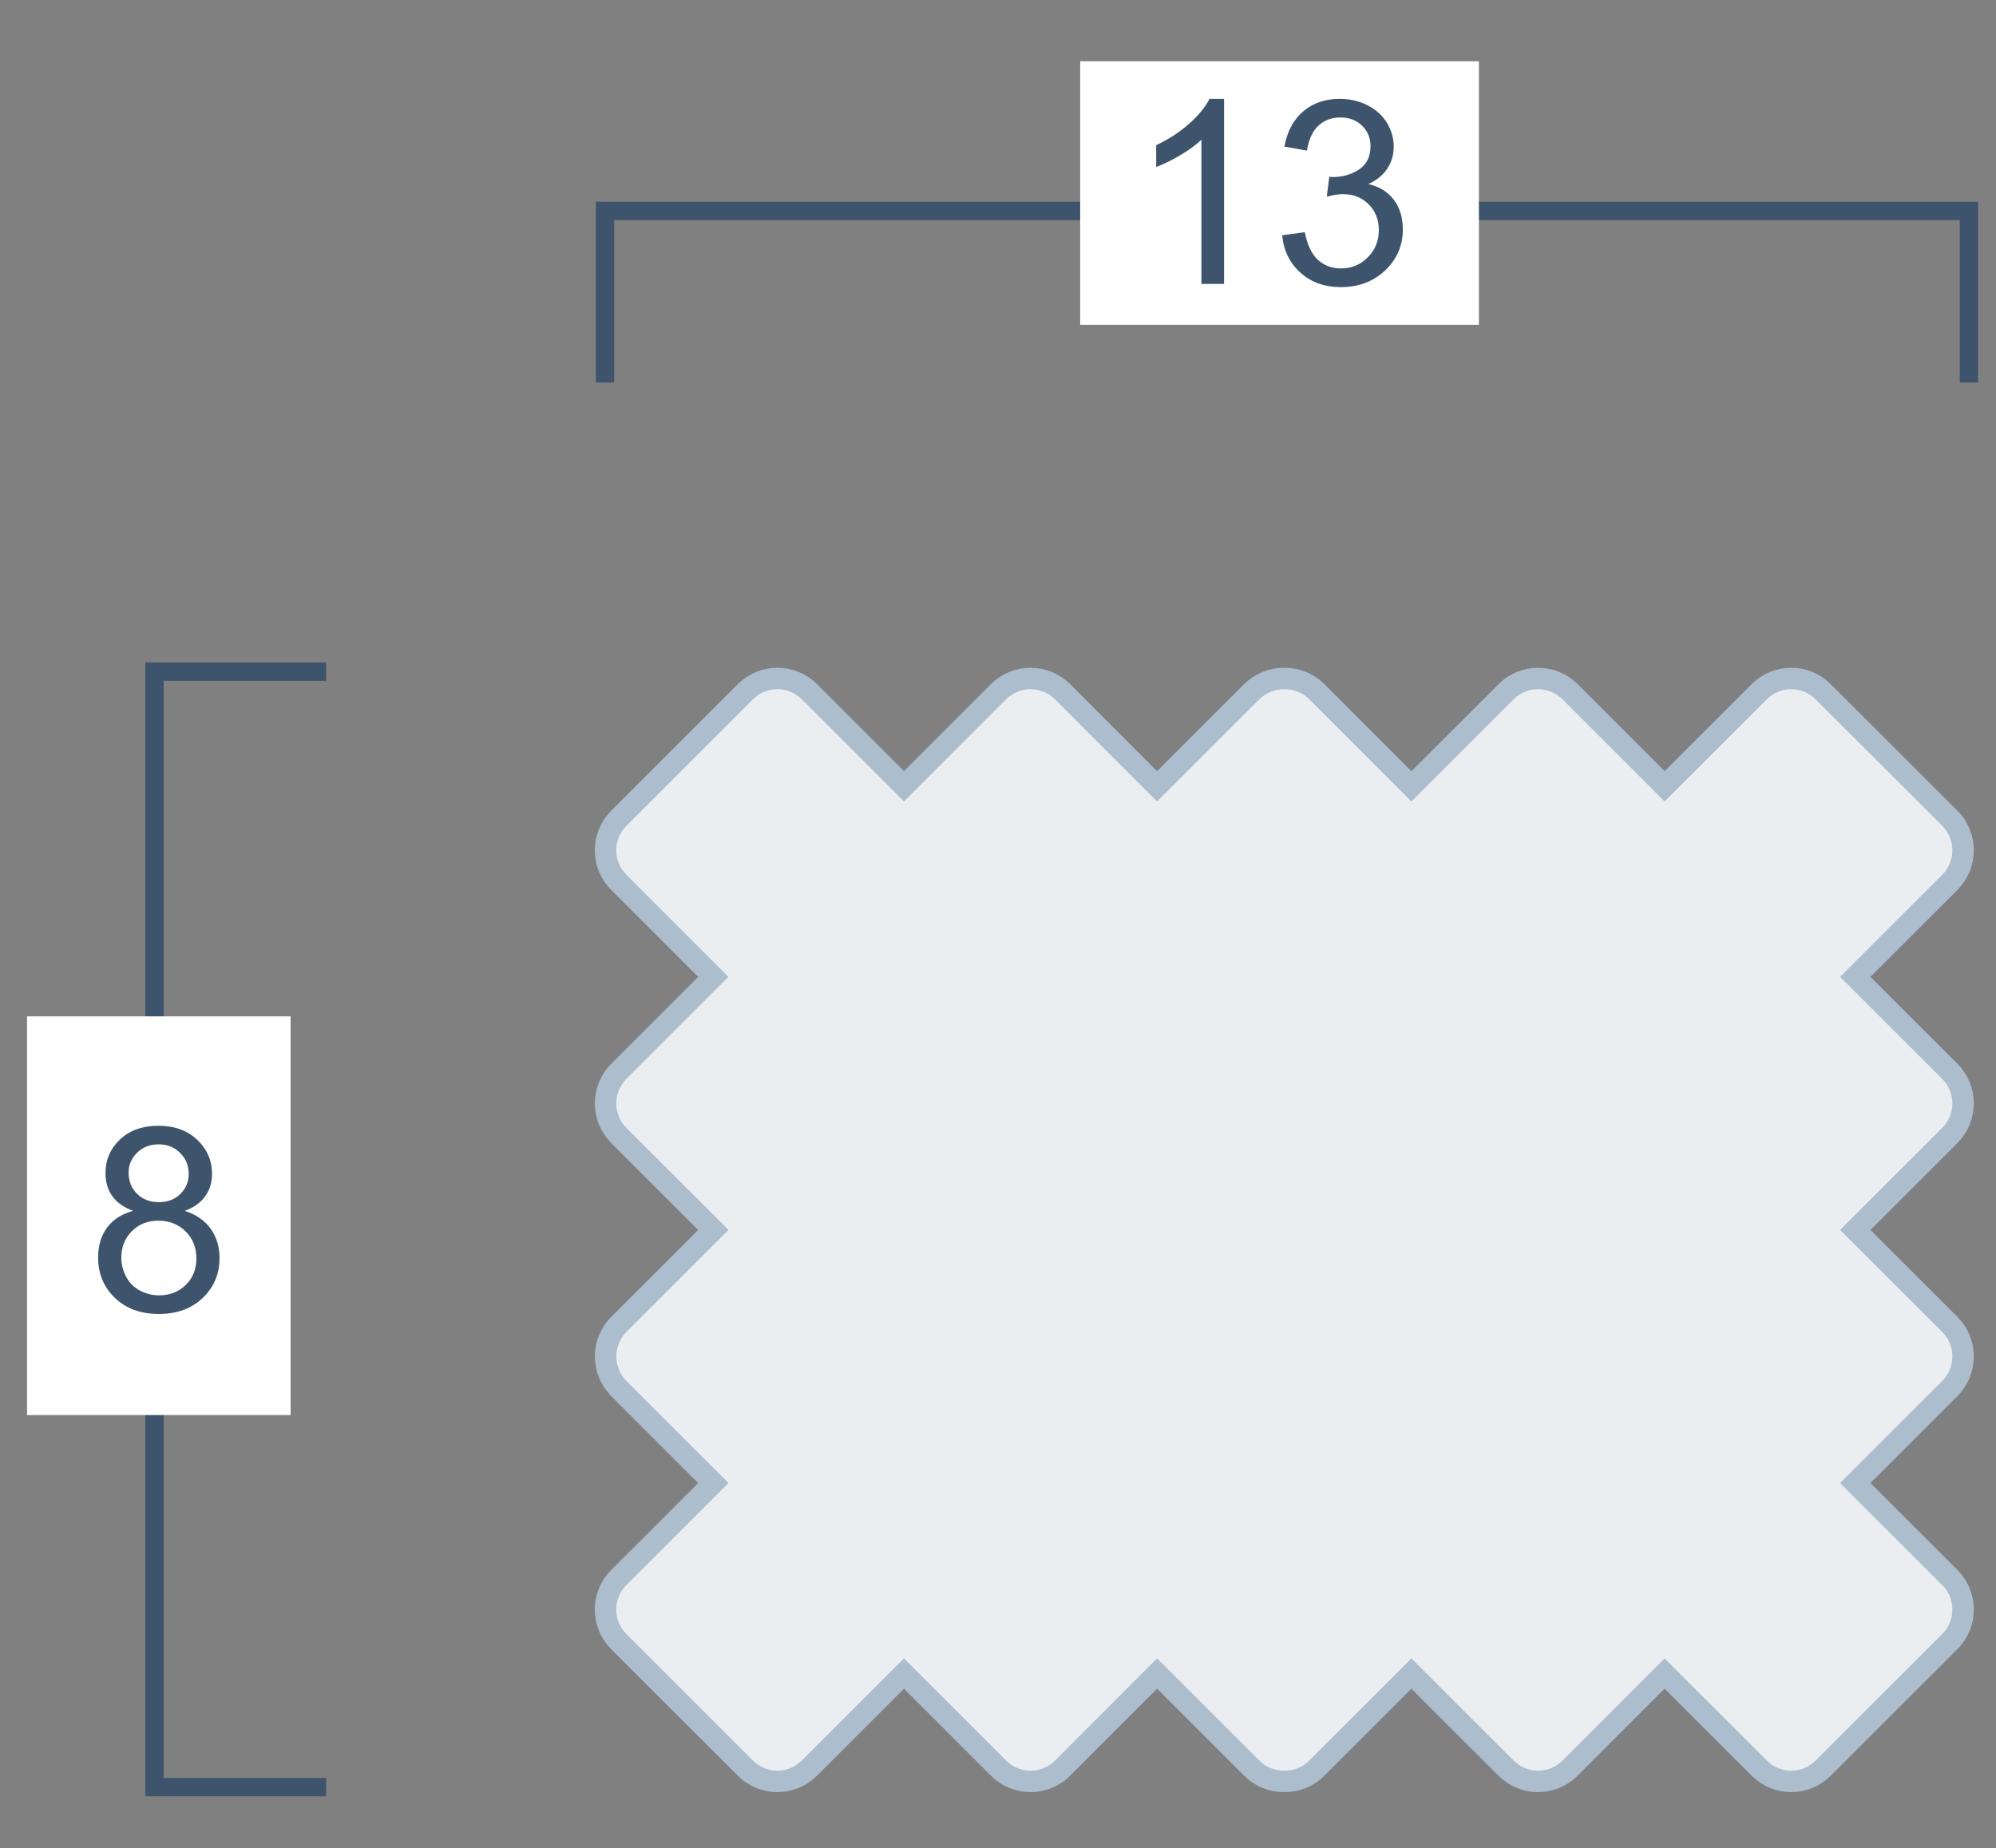
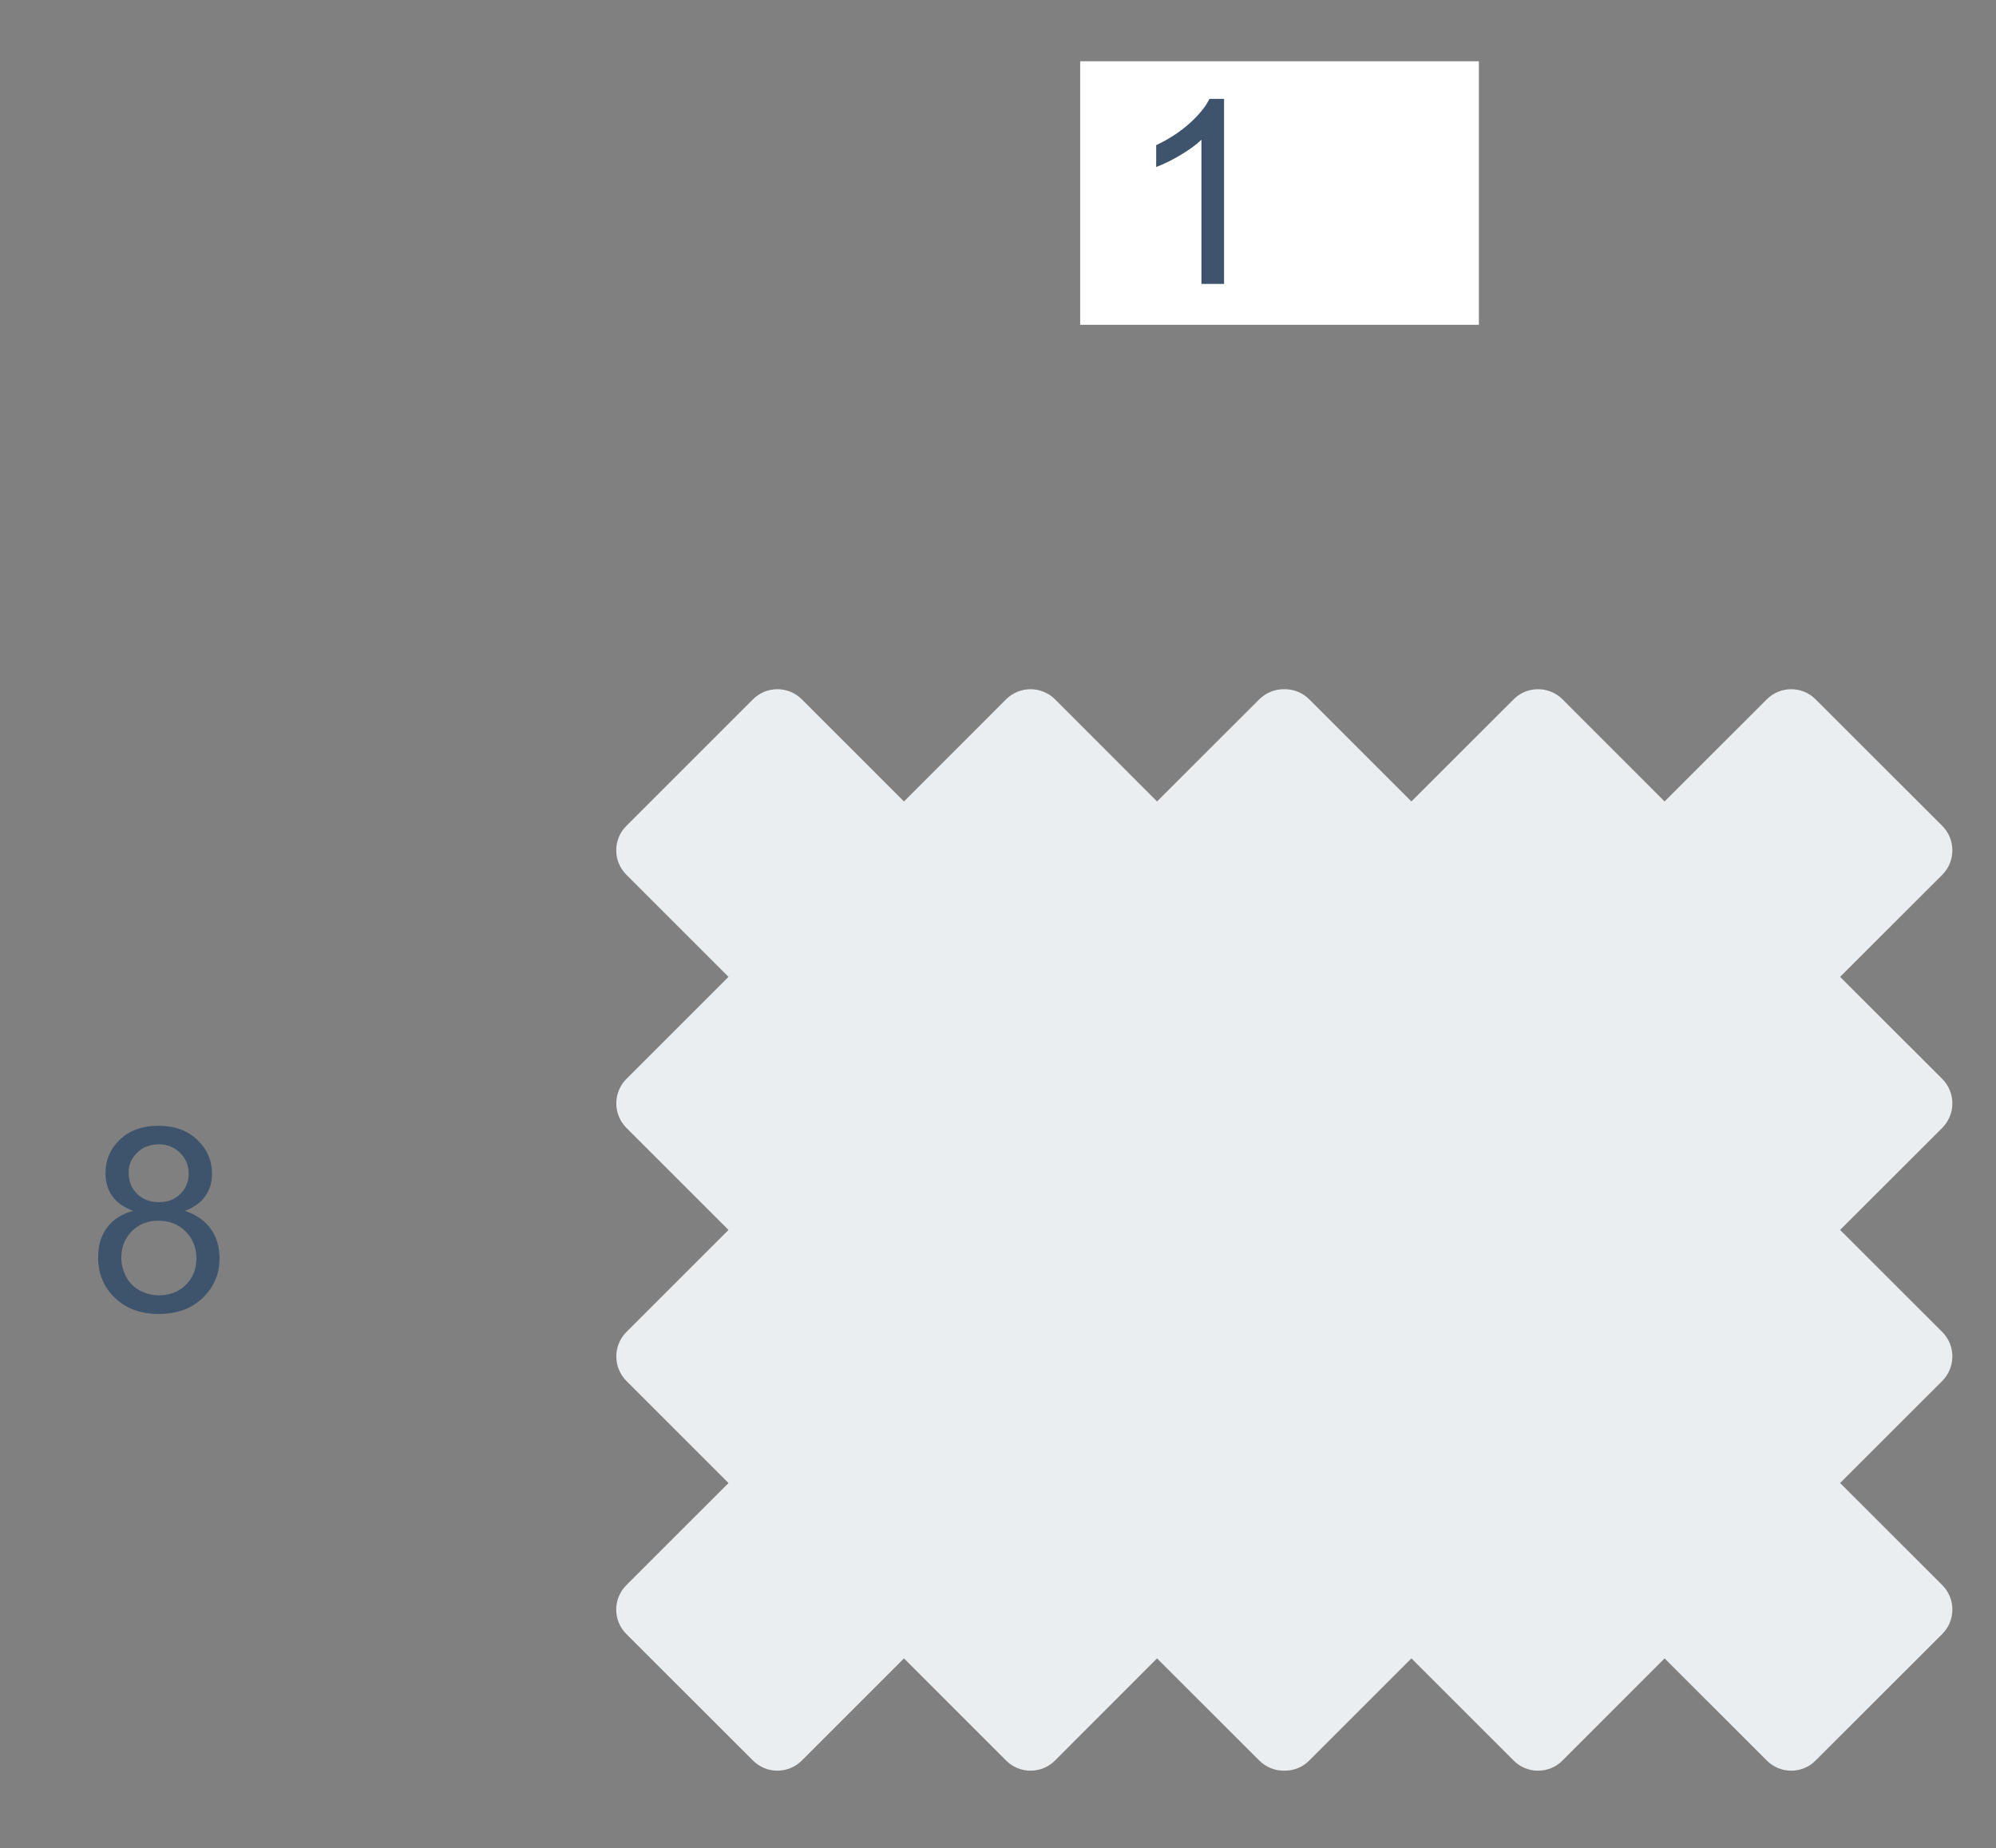
<svg xmlns="http://www.w3.org/2000/svg" version="1.1" id="Layer_1" x="0px" y="0px" width="151.106px" height="139.953px" viewBox="40.894 -7.498 151.106 139.953" enable-background="new 40.894 -7.498 151.106 139.953" xml:space="preserve">
  <rect x="40.894" y="-7.498" width="151.106" height="139.953" fill="#808080" stroke="none" />
  <g>
-     <path opacity="0.9" fill="none" stroke="#B0C3D6" stroke-width="3.248" stroke-miterlimit="10" d="M188.697,76.049   c0-0.691-0.273-1.361-0.762-1.85l-7.738-7.732l7.738-7.732c0.488-0.49,0.762-1.156,0.762-1.848c0-0.695-0.273-1.361-0.762-1.85   l-9.594-9.584c-0.506-0.51-1.172-0.766-1.846-0.766c-0.664,0-1.338,0.256-1.846,0.764l-7.738,7.734l-7.729-7.734   c-0.488-0.488-1.16-0.764-1.852-0.764s-1.357,0.271-1.846,0.764l-7.74,7.736l-7.734-7.736c-0.506-0.508-1.18-0.764-1.846-0.764   c-0.012,0-0.025,0.004-0.045,0.008c-0.012-0.004-0.025-0.008-0.043-0.008c-0.668,0-1.332,0.256-1.848,0.764l-7.74,7.734   l-7.725-7.734c-0.49-0.488-1.162-0.764-1.855-0.764c-0.689,0-1.355,0.271-1.846,0.764l-7.732,7.736l-7.734-7.736   c-0.514-0.508-1.178-0.764-1.852-0.764c-0.666,0-1.338,0.256-1.846,0.764l-9.586,9.586c-1.021,1.021-1.021,2.672,0,3.695   l7.734,7.734l-7.734,7.732c-0.488,0.488-0.76,1.158-0.76,1.85c0,0.689,0.271,1.357,0.76,1.85l7.734,7.73l-7.734,7.732   c-0.488,0.488-0.76,1.154-0.76,1.846s0.271,1.357,0.76,1.854l7.734,7.732l-7.734,7.732c-1.021,1.023-1.021,2.674,0,3.701   l9.586,9.578c0.508,0.514,1.18,0.768,1.846,0.768c0.674,0,1.338-0.254,1.852-0.768l7.734-7.734l7.732,7.734   c0.49,0.496,1.156,0.768,1.846,0.768c0.693,0,1.365-0.271,1.855-0.768l7.725-7.734l7.74,7.734c0.516,0.514,1.18,0.768,1.848,0.768   c0.018,0,0.031-0.006,0.043-0.006c0.02,0,0.033,0.006,0.045,0.006c0.666,0,1.34-0.254,1.846-0.768l7.734-7.734l7.74,7.734   c0.488,0.496,1.154,0.768,1.846,0.768s1.363-0.271,1.852-0.768l7.729-7.734l7.738,7.734c0.508,0.514,1.182,0.768,1.846,0.768   c0.674,0,1.34-0.254,1.846-0.768l9.594-9.586c0.488-0.488,0.762-1.154,0.762-1.846c0-0.699-0.273-1.357-0.762-1.848l-7.738-7.732   l7.738-7.732c0.488-0.496,0.762-1.162,0.762-1.854s-0.273-1.357-0.762-1.846l-7.738-7.732l7.738-7.73   C188.424,77.406,188.697,76.738,188.697,76.049z" />
    <path fill="#EBEEF1" d="M188.697,76.049c0-0.691-0.273-1.361-0.762-1.85l-7.738-7.732l7.738-7.732   c0.488-0.49,0.762-1.156,0.762-1.848c0-0.695-0.273-1.361-0.762-1.85l-9.594-9.584c-0.506-0.51-1.172-0.766-1.846-0.766   c-0.664,0-1.338,0.256-1.846,0.764l-7.738,7.734l-7.729-7.734c-0.488-0.488-1.16-0.764-1.852-0.764s-1.357,0.271-1.846,0.764   l-7.74,7.736l-7.734-7.736c-0.506-0.508-1.18-0.764-1.846-0.764c-0.012,0-0.025,0.004-0.045,0.008   c-0.012-0.004-0.025-0.008-0.043-0.008c-0.668,0-1.332,0.256-1.848,0.764l-7.74,7.734l-7.725-7.734   c-0.49-0.488-1.162-0.764-1.855-0.764c-0.689,0-1.355,0.271-1.846,0.764l-7.732,7.736l-7.734-7.736   c-0.514-0.508-1.178-0.764-1.852-0.764c-0.666,0-1.338,0.256-1.846,0.764l-9.586,9.586c-1.021,1.021-1.021,2.672,0,3.695   l7.734,7.734l-7.734,7.732c-0.488,0.488-0.76,1.158-0.76,1.85c0,0.689,0.271,1.357,0.76,1.85l7.734,7.73l-7.734,7.732   c-0.488,0.488-0.76,1.154-0.76,1.846s0.271,1.357,0.76,1.854l7.734,7.732l-7.734,7.732c-1.021,1.023-1.021,2.674,0,3.701   l9.586,9.578c0.508,0.514,1.18,0.768,1.846,0.768c0.674,0,1.338-0.254,1.852-0.768l7.734-7.734l7.732,7.734   c0.49,0.496,1.156,0.768,1.846,0.768c0.693,0,1.365-0.271,1.855-0.768l7.725-7.734l7.74,7.734c0.516,0.514,1.18,0.768,1.848,0.768   c0.018,0,0.031-0.006,0.043-0.006c0.02,0,0.033,0.006,0.045,0.006c0.666,0,1.34-0.254,1.846-0.768l7.734-7.734l7.74,7.734   c0.488,0.496,1.154,0.768,1.846,0.768s1.363-0.271,1.852-0.768l7.729-7.734l7.738,7.734c0.508,0.514,1.182,0.768,1.846,0.768   c0.674,0,1.34-0.254,1.846-0.768l9.594-9.586c0.488-0.488,0.762-1.154,0.762-1.846c0-0.699-0.273-1.357-0.762-1.848l-7.738-7.732   l7.738-7.732c0.488-0.496,0.762-1.162,0.762-1.854s-0.273-1.357-0.762-1.846l-7.738-7.732l7.738-7.73   C188.424,77.406,188.697,76.738,188.697,76.049z" />
-     <polyline fill="none" stroke="#3D546C" stroke-width="1.391" stroke-miterlimit="10" points="65.584,43.357 52.592,43.357    52.592,127.816 65.584,127.816  " />
-     <polyline fill="none" stroke="#3D546C" stroke-width="1.391" stroke-miterlimit="10" points="86.697,21.465 86.697,8.472    189.951,8.472 189.951,21.465  " />
    <g>
-       <rect x="42.941" y="69.457" fill="#FFFFFF" width="19.953" height="30.189" />
      <g>
        <path fill="#3D546C" d="M50.975,84.186c-0.713-0.262-1.238-0.635-1.58-1.117c-0.344-0.482-0.514-1.059-0.514-1.732     c0-1.016,0.367-1.865,1.096-2.557c0.73-0.691,1.701-1.039,2.912-1.039c1.219,0,2.195,0.354,2.938,1.066     c0.744,0.703,1.117,1.564,1.117,2.58c0,0.646-0.17,1.211-0.514,1.688c-0.336,0.482-0.852,0.85-1.541,1.111     c0.855,0.279,1.502,0.729,1.953,1.352c0.445,0.621,0.672,1.363,0.672,2.225c0,1.193-0.424,2.197-1.268,3.008     c-0.844,0.813-1.953,1.219-3.33,1.219s-2.488-0.406-3.332-1.225c-0.844-0.813-1.262-1.834-1.262-3.051     c0-0.908,0.229-1.662,0.686-2.277C49.471,84.826,50.123,84.408,50.975,84.186z M50.078,87.727c0,0.486,0.115,0.955,0.35,1.412     c0.229,0.459,0.576,0.813,1.033,1.068c0.457,0.246,0.947,0.373,1.475,0.373c0.816,0,1.494-0.266,2.029-0.793     c0.531-0.527,0.797-1.193,0.797-2.006c0-0.824-0.277-1.51-0.824-2.049c-0.551-0.539-1.236-0.805-2.061-0.805     c-0.807,0-1.473,0.266-2.004,0.799C50.346,86.26,50.078,86.924,50.078,87.727z M50.631,81.279c0,0.66,0.217,1.199,0.641,1.617     c0.426,0.42,0.977,0.629,1.656,0.629c0.658,0,1.199-0.203,1.617-0.621c0.426-0.414,0.635-0.928,0.635-1.529     c0-0.629-0.215-1.154-0.654-1.58c-0.432-0.432-0.969-0.648-1.617-0.648c-0.654,0-1.199,0.209-1.629,0.629     C50.848,80.193,50.631,80.695,50.631,81.279z" />
      </g>
    </g>
    <rect x="122.668" y="-2.859" fill="#FFFFFF" width="30.184" height="19.953" />
    <g>
      <path fill="#3D546C" d="M133.561,13.998h-1.713V3.082c-0.412,0.394-0.951,0.787-1.619,1.18c-0.67,0.394-1.273,0.688-1.807,0.885    V3.492c0.959-0.451,1.795-0.997,2.514-1.638c0.717-0.641,1.223-1.263,1.521-1.865h1.104V13.998z" />
-       <path fill="#3D546C" d="M137.957,10.315l1.713-0.229c0.195,0.971,0.533,1.668,1.004,2.097c0.475,0.428,1.053,0.644,1.73,0.644    c0.805,0,1.484-0.279,2.035-0.837c0.561-0.559,0.838-1.25,0.838-2.075c0-0.787-0.26-1.437-0.773-1.948s-1.168-0.765-1.959-0.765    c-0.324,0-0.723,0.064-1.207,0.19l0.189-1.503c0.115,0.013,0.203,0.019,0.275,0.019c0.729,0,1.387-0.19,1.973-0.571    c0.582-0.381,0.873-0.968,0.873-1.761c0-0.628-0.215-1.148-0.641-1.561c-0.424-0.413-0.969-0.619-1.643-0.619    c-0.666,0-1.223,0.209-1.668,0.628c-0.443,0.418-0.73,1.047-0.855,1.883l-1.713-0.304c0.209-1.148,0.686-2.039,1.426-2.67    c0.742-0.631,1.668-0.945,2.773-0.945c0.76,0,1.459,0.162,2.1,0.489c0.641,0.326,1.131,0.774,1.473,1.338    c0.336,0.564,0.506,1.164,0.506,1.798c0,0.603-0.158,1.151-0.48,1.646c-0.324,0.495-0.807,0.888-1.441,1.181    c0.826,0.19,1.467,0.583,1.922,1.183c0.457,0.599,0.688,1.351,0.688,2.251c0,1.218-0.445,2.249-1.332,3.097    c-0.891,0.846-2.014,1.271-3.371,1.271c-1.223,0-2.238-0.364-3.051-1.094C138.533,12.42,138.072,11.476,137.957,10.315z" />
    </g>
  </g>
</svg>